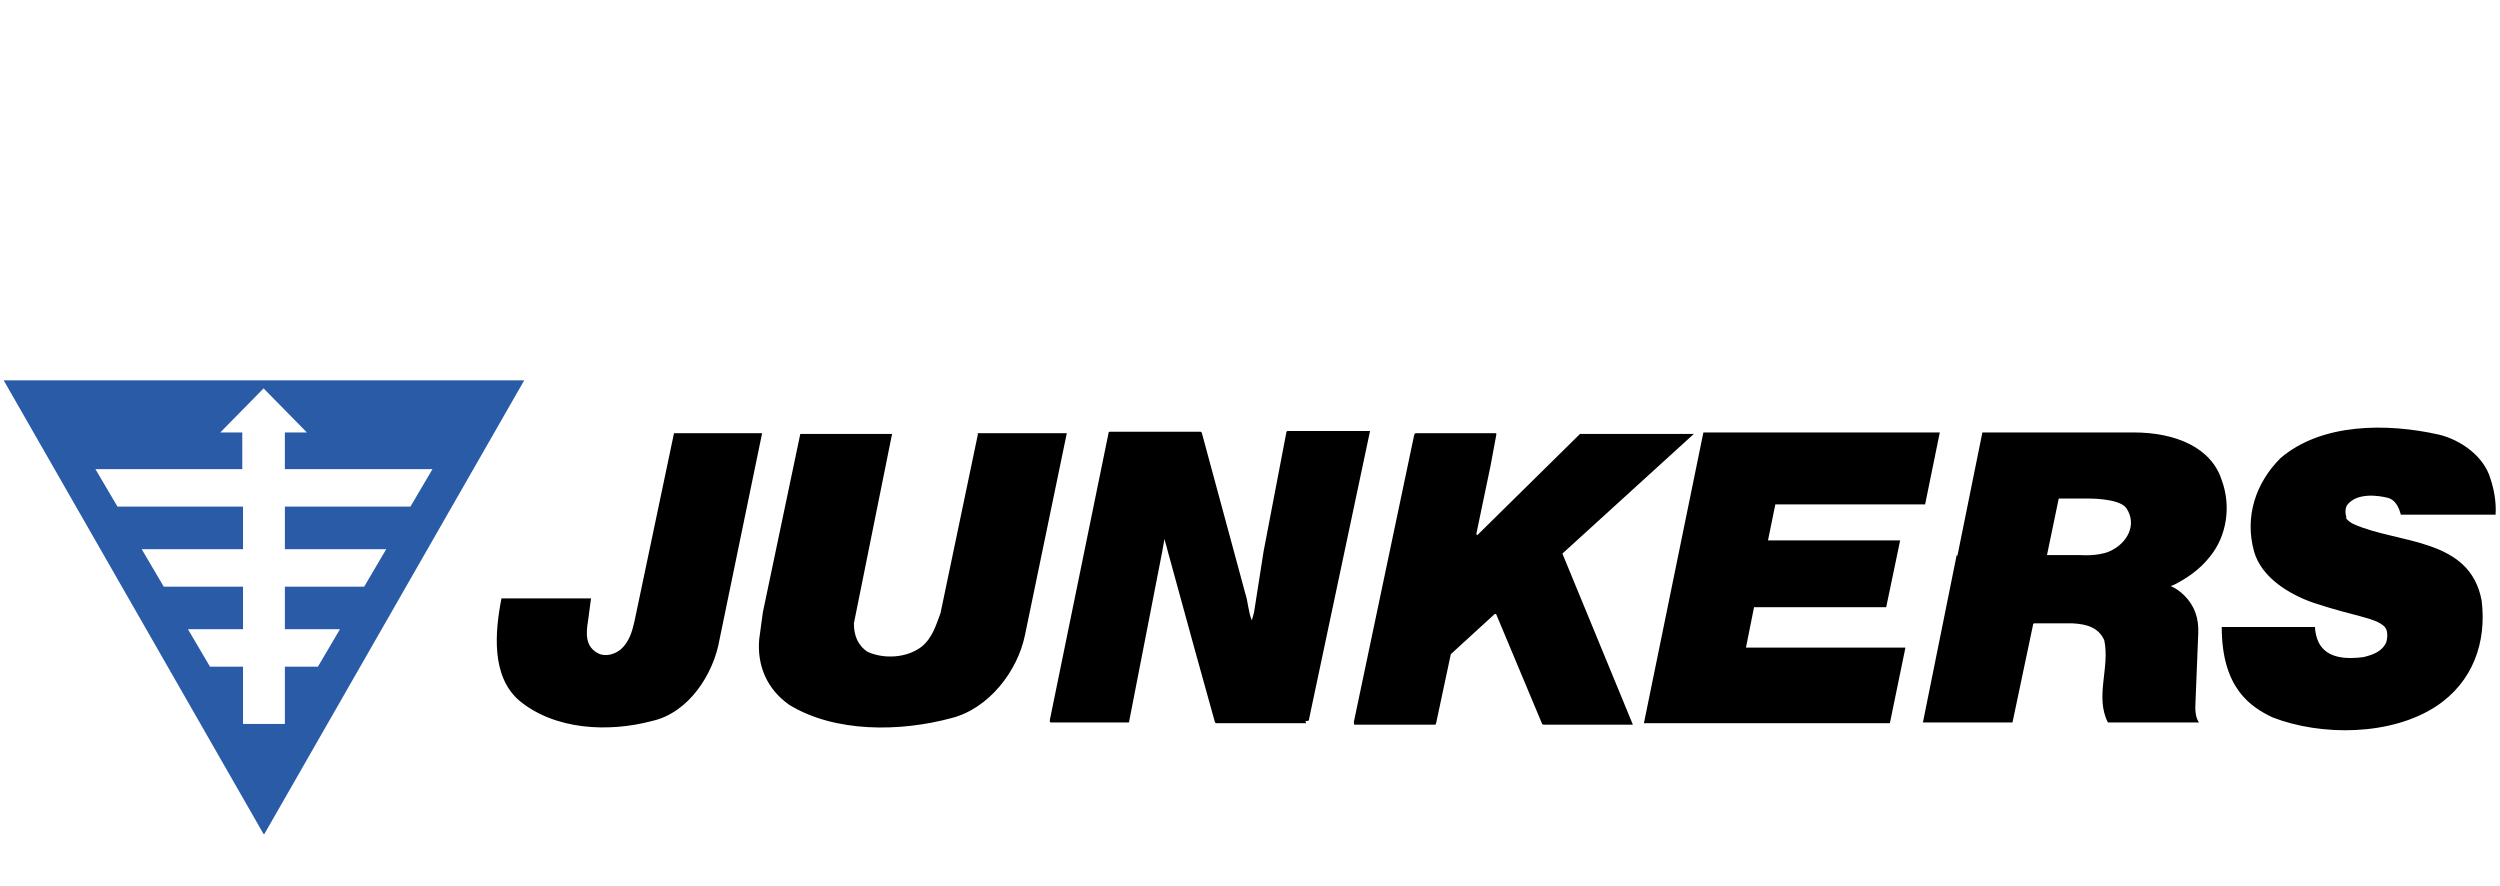
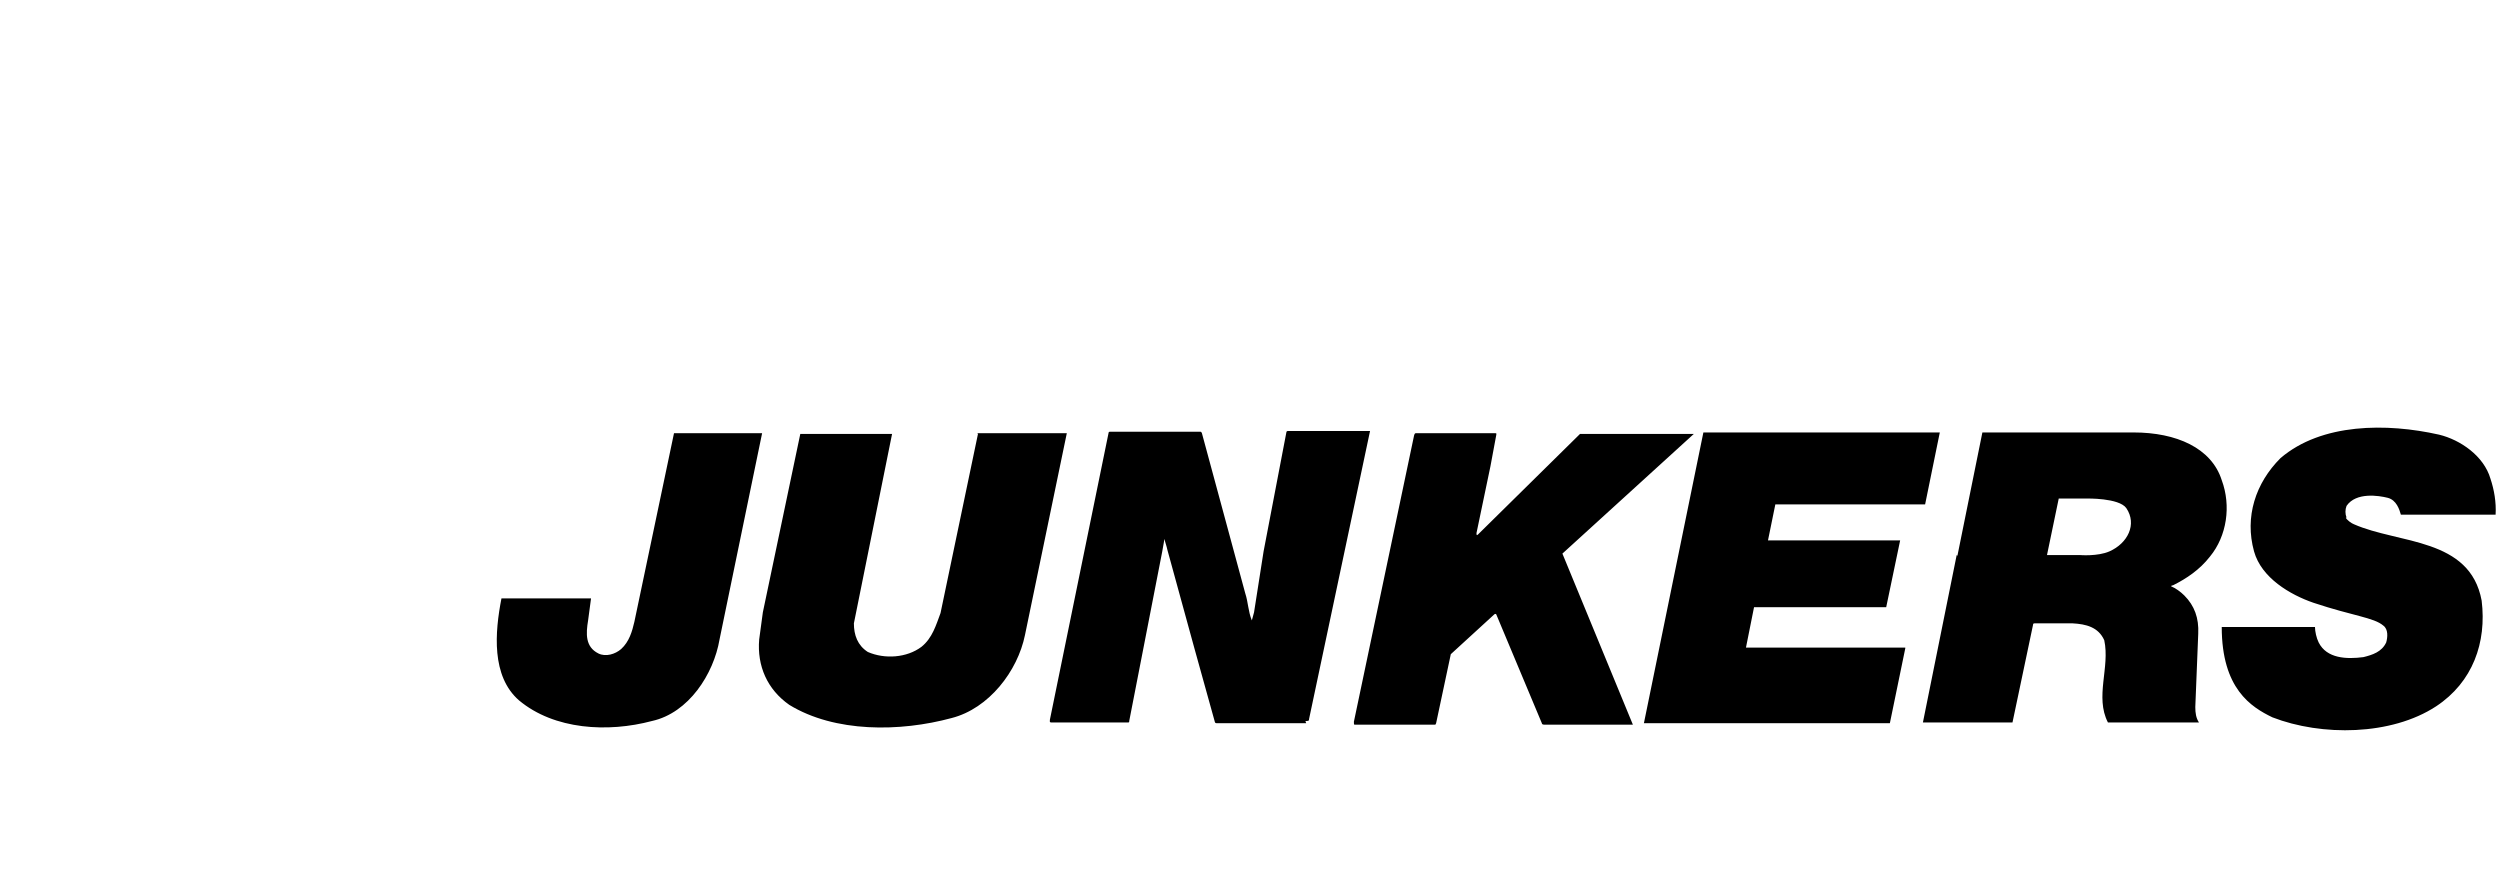
<svg xmlns="http://www.w3.org/2000/svg" id="Grupo_24" viewBox="0 0 340.5 120.7">
  <defs>
    <style>      .st0 {        fill: #295ba7;      }      .st0, .st1 {        fill-rule: evenodd;      }    </style>
  </defs>
  <path class="st1" d="M91.7,59h12.1s-5.8,28.1-5.8,28.1c-.8,4.7-4.2,10-9.2,11.1-6,1.6-13.3,1.2-18.1-2.8-3.8-3.3-3.3-9.3-2.4-13.9h12.2s-.4,3-.4,3c-.3,1.8-.4,3.6,1.4,4.5,1,.5,2.3.1,3.1-.6,1.1-1,1.5-2.4,1.8-3.7l5.4-25.7h0ZM133.1,59h12.2s-5.7,27.5-5.7,27.5c-1,4.9-4.9,10-10,11.3-7,1.9-15.9,2-22.1-1.8-3-2.1-4.4-5.3-4.1-8.9l.5-3.7,5.1-24.3h12.5l-5.2,25.8c0,1.6.5,3,1.9,3.9,2.3,1,5.3.8,7.3-.7,1.5-1.2,2-3,2.6-4.6l5.1-24.4h0ZM177.9,98.5h-12.1c-.3,0-.3,0-.4-.4-.1-.3-5-18-6.4-23.2-.1-.5-.3-1-.4-1.5l-.3,1.7-4.5,23.1c0,.2,0,.2-.3.2h-10.3c-.3,0-.2-.2-.2-.4l8-39.1c0,0,0-.1.2-.1h12.2c.2,0,.2,0,.3.2l5.9,21.8c.4,1.2.4,2.5.9,3.7l.3-1.1,1.3-8.3,3.1-16.2s0-.2.2-.2h11.2s-8.3,39.2-8.3,39.2c0,.3-.1.3-.5.3h0ZM203.8,59.1c0-.1,0-.1-.2-.1h-10.6c-.3,0-.3,0-.4.3l-8.2,39c0,.3,0,.4.1.4h11c0,0,0,0,.1-.2l2-9.4,5.9-5.4c0,0,.2-.2.3,0l6.2,14.8c0,0,0,.2.3.2h12.1l-9.6-23.3,17.9-16.3h-15.5s-13.9,13.7-13.9,13.7c-.2.2-.2,0-.2-.2l1.9-9.1.8-4.3h0ZM259.5,88.3l-2.1,10.2h-33.5l8.1-39.6h32.2s-2,9.8-2,9.8h-20.4s-1,4.9-1,4.9h18l-1.9,9.1h-18l-1.1,5.5h21.7ZM266.6,75.7l3.4-16.8h20.6c5.8,0,10.6,2.1,12,6.5,1.3,3.5.7,7.6-1.6,10.4-1.4,1.8-3.2,3-5,3.9,0,0-.5.1-.2.2.5.2,1.2.7,1.7,1.2,1.4,1.4,2,3.1,1.9,5.2l-.4,10c0,.8.1,1.5.5,2.1h-12.4c-1.8-3.5.3-7.5-.5-11.2-.8-1.8-2.5-2.2-4.3-2.3h-5.1c-.2,0-.3,0-.3.2l-2.8,13.3h-12.2l4.6-22.8h16.8s2.4.2,4-.5c2.5-1.1,3.8-3.7,2.3-5.9-1-1.4-5.4-1.3-5.4-1.3h-3.8l-1.6,7.7h-12.3,0ZM319.5,70.5c.1.3.8.8,1.1.9,6.1,2.7,15.8,1.8,17.4,10.4.7,5.7-1.2,11.1-6.2,14.4-6.1,4-15.6,4.1-22.3,1.5-2.9-1.4-6.9-3.9-6.9-12.3h12.7c0,.6.2,1.5.5,2.1,1.1,2.2,3.8,2.3,6.1,2,1.2-.3,2.5-.7,3.1-2,.2-.7.3-1.8-.4-2.3-1.3-1.1-4.1-1.3-9.5-3.1-3.2-1.1-7.1-3.4-8.1-7-1.3-4.7.2-9.3,3.6-12.7,5.6-4.8,14.5-4.8,21.6-3.2,2.9.7,6.1,2.9,7,6,.5,1.5.8,3.2.7,4.9h-12.9c-.2-.7-.6-2-1.8-2.3-1.2-.3-4.3-.8-5.6,1.1-.2.5-.2,1.1,0,1.6h0Z" />
-   <path class="st0" d="M35.9,113.6L.5,51.8h70.9l-35.4,61.8h0ZM58.9,63.9h-20.1v-5h3l-5.9-6-5.9,6h3v5H13l3,5.1h17.1v5.8h-13.8l3,5.1h10.8v5.8h-7.5l3,5.1h4.5v7.8h5.7v-7.8h4.5l3-5.1h-7.5v-5.8h10.8l3-5.1h-13.8v-5.8h17.1l3-5.1h0Z" />
</svg>